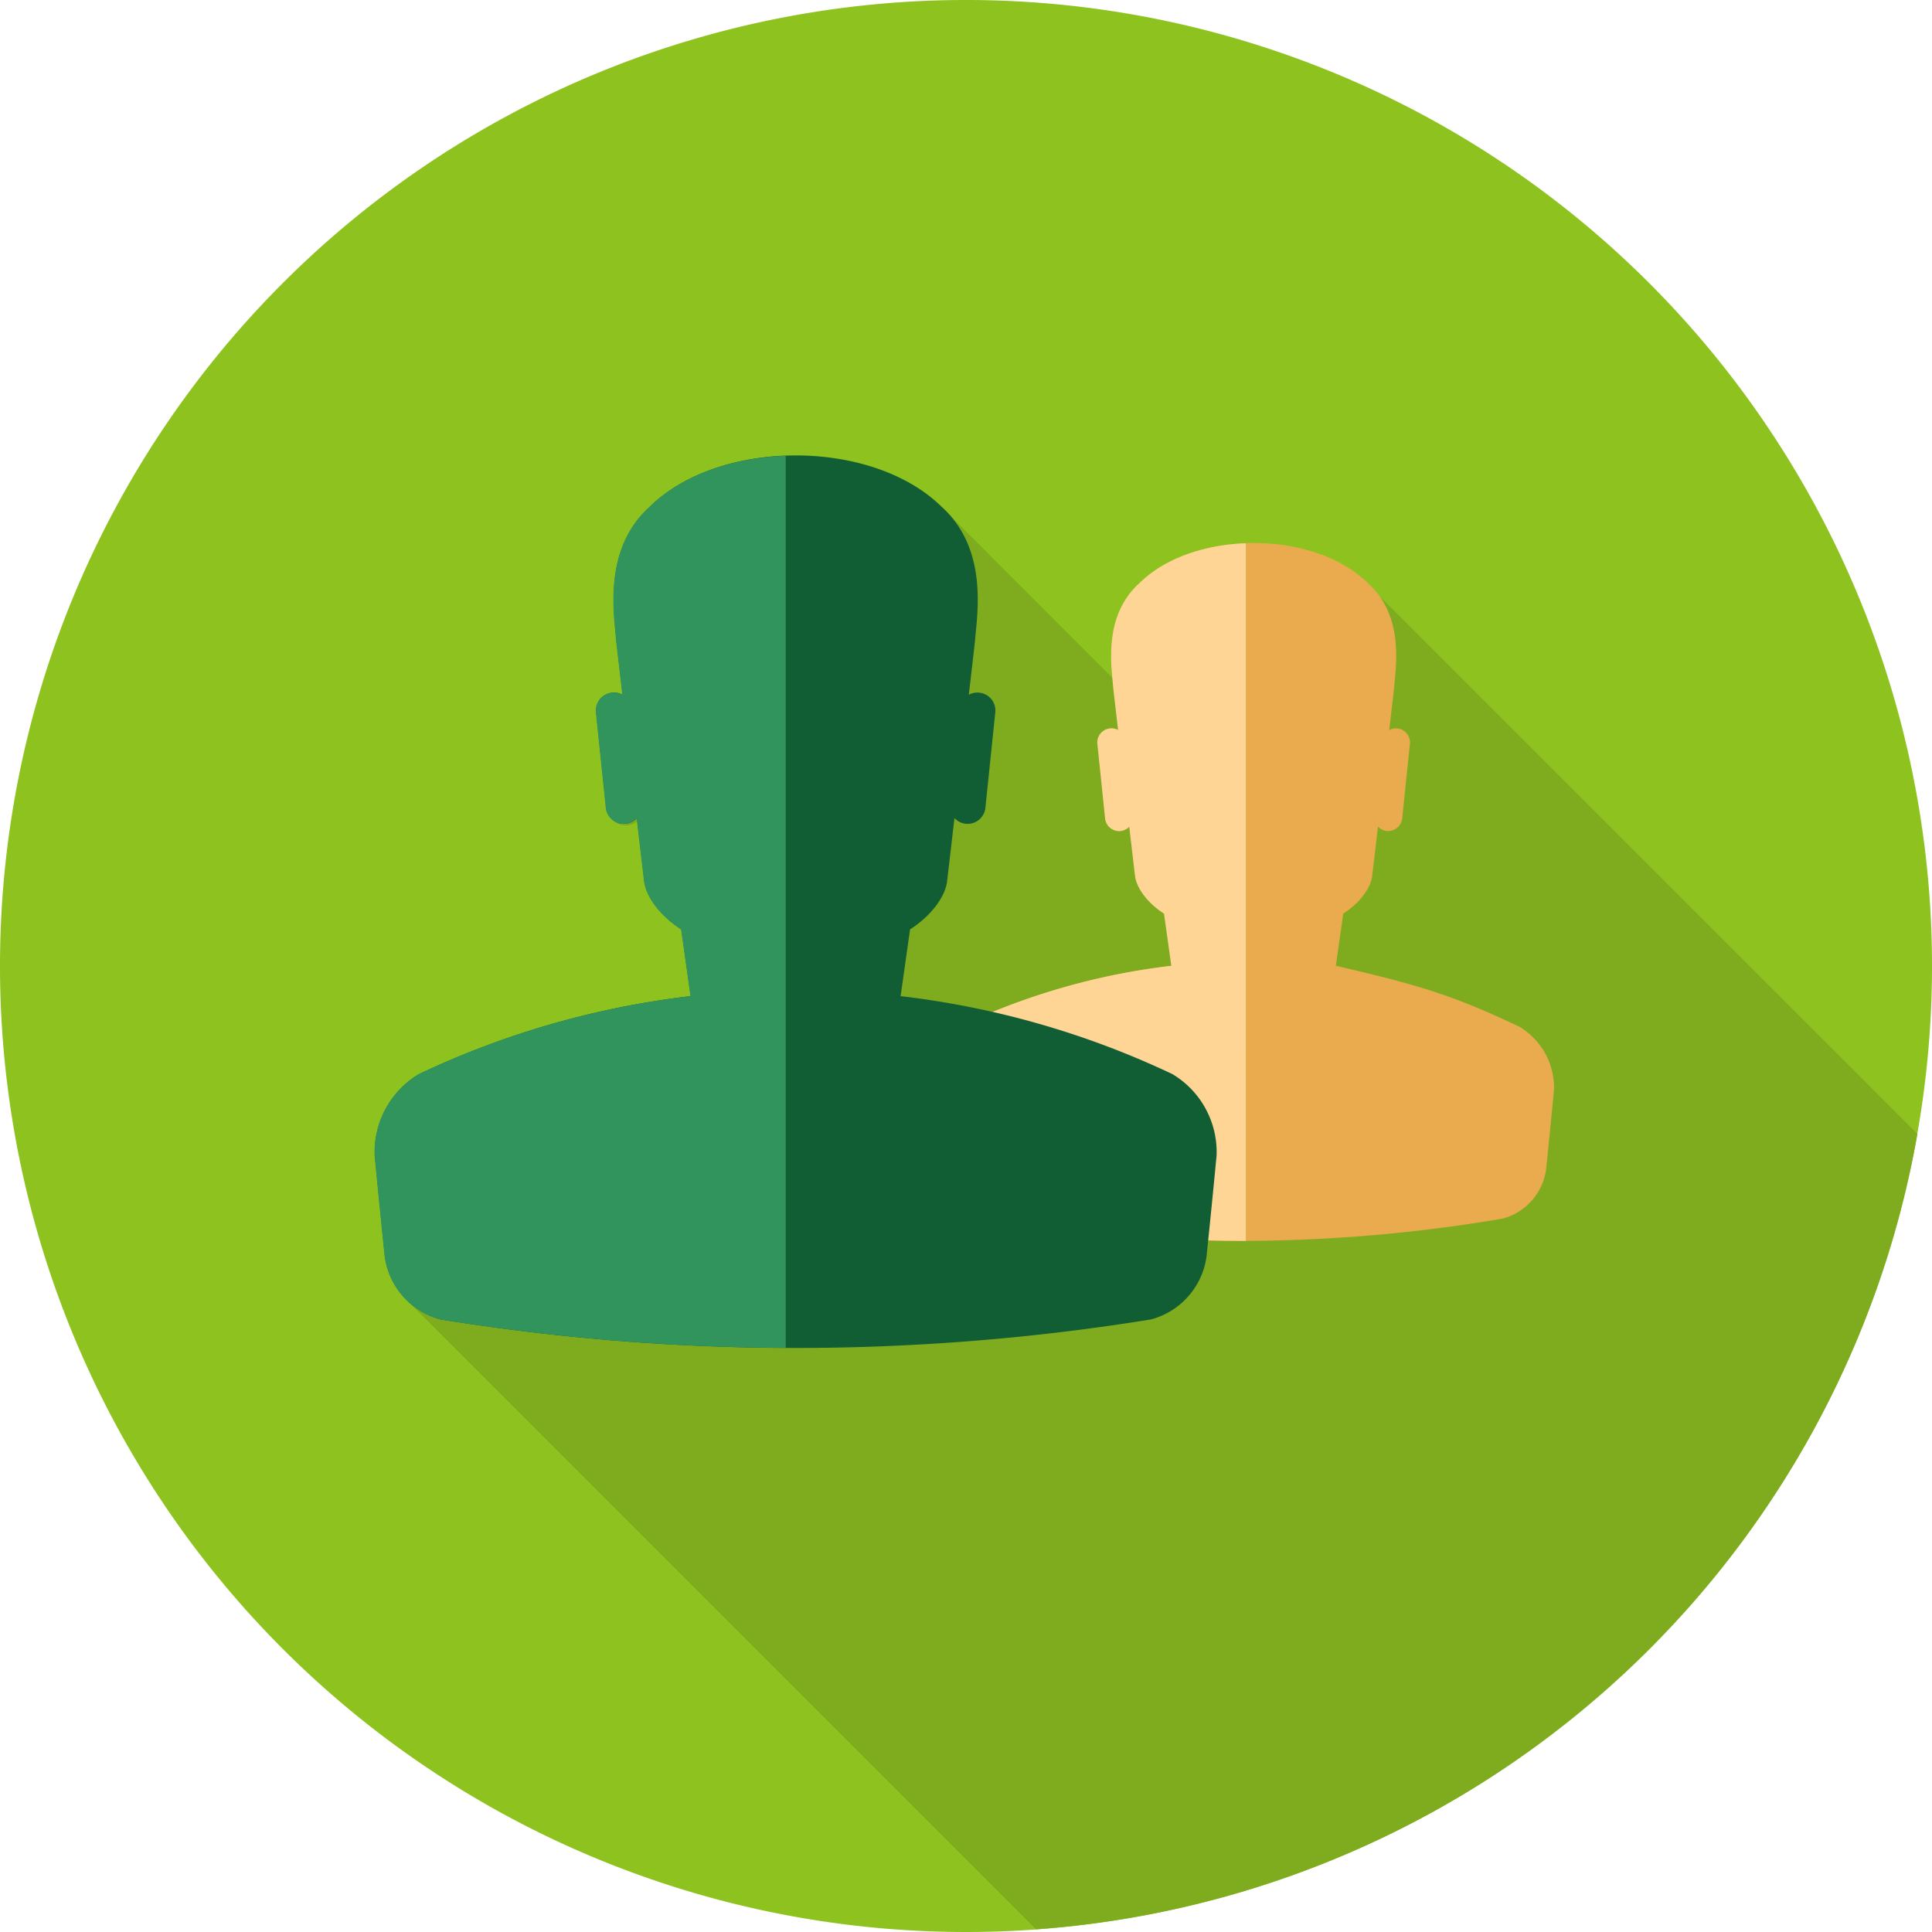
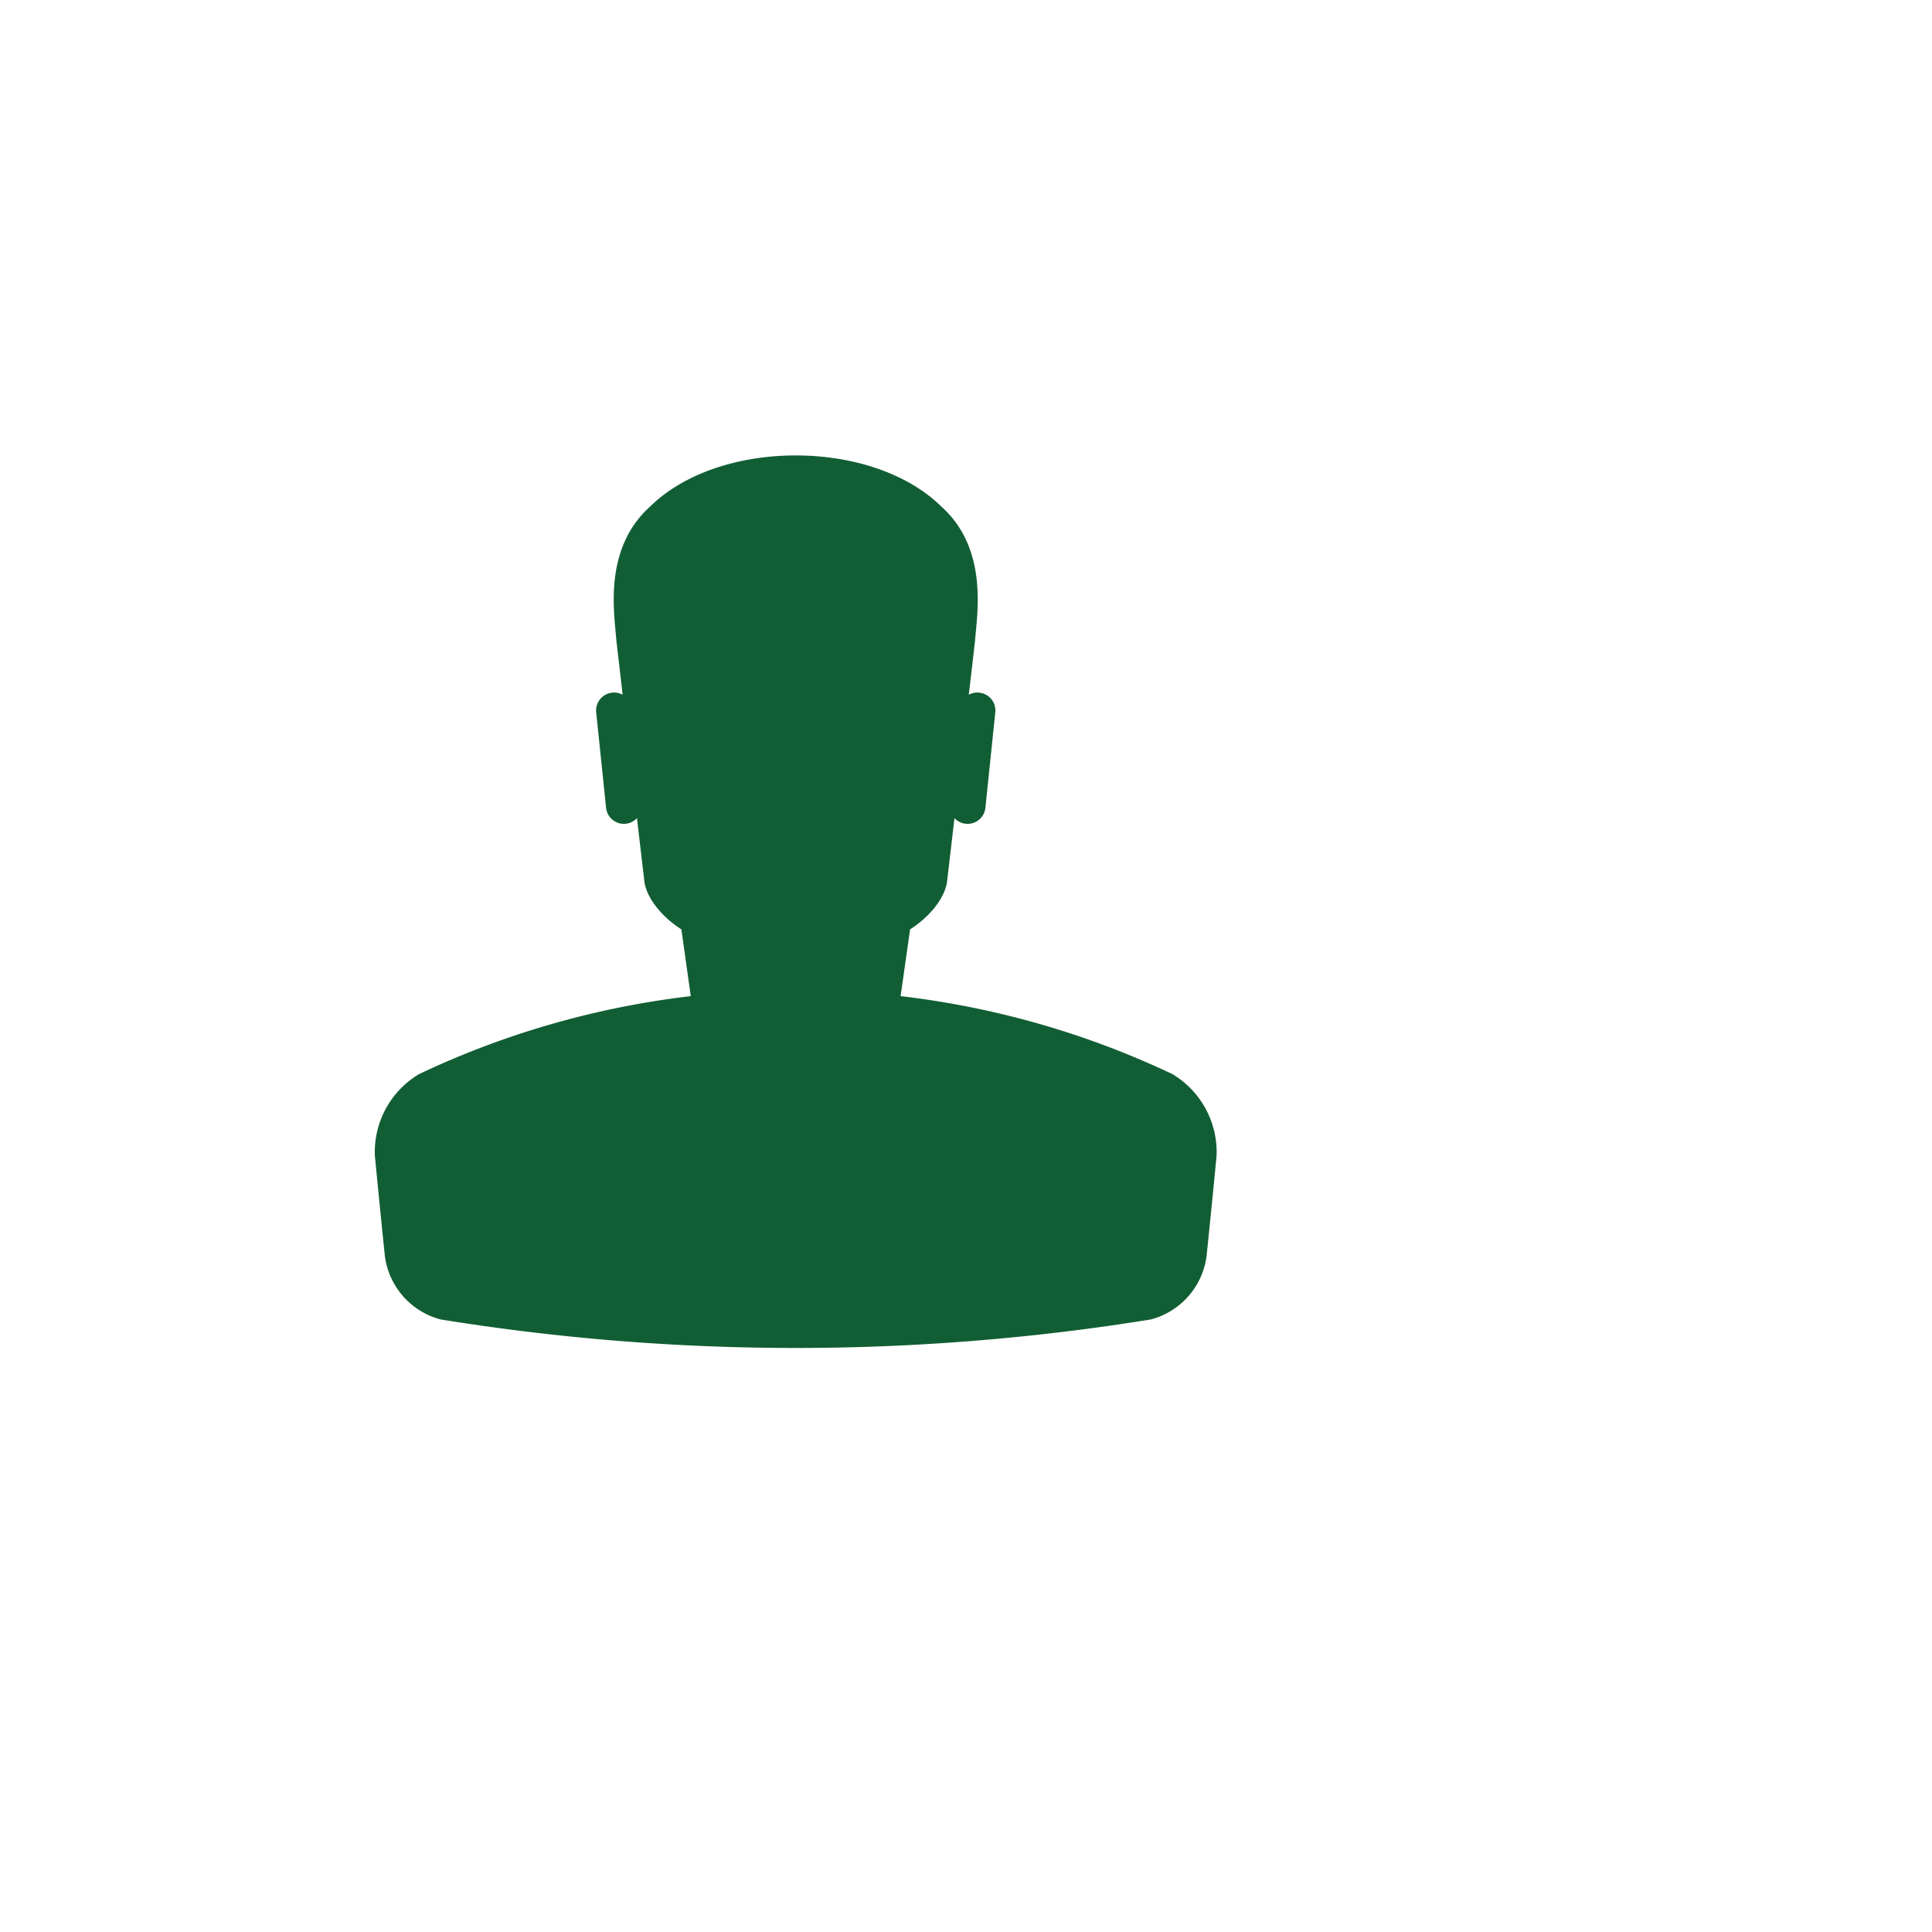
<svg xmlns="http://www.w3.org/2000/svg" id="그룹_33047" data-name="그룹 33047" width="200" height="200" viewBox="0 0 200 200">
-   <path id="패스_57301" data-name="패스 57301" d="M100,202.221a100,100,0,1,1,100-100,100,100,0,0,1-100,100" transform="translate(0 -2.221)" fill="#8ec21f" />
-   <path id="패스_57302" data-name="패스 57302" d="M187.024,105.736,131.1,49.817a8.352,8.352,0,0,0-.91-.969c-3.952-3.879-11.237-5.01-17.163-3.423-.041.011-.082.025-.125.037-.443.122-.877.254-1.3.406-.1.034-.184.075-.28.11-.37.142-.738.285-1.091.45-.15.07-.294.153-.443.228-.288.145-.578.29-.855.453-.215.128-.415.273-.619.412s-.4.253-.585.4a11.068,11.068,0,0,0-1.089.933c-3.319,2.966-3.065,7.324-2.838,9.779L87.233,42.055a10.423,10.423,0,0,0-1.067-1.116c-4.632-4.546-12.85-6.138-20.023-4.811-.037.007-.072.015-.108.021-.6.115-1.2.247-1.787.4-.091.024-.179.052-.27.079-.529.146-1.053.305-1.562.488-.159.056-.311.122-.467.181-.436.169-.874.339-1.293.534-.229.105-.444.228-.665.342-.337.173-.68.34-1,.53-.3.18-.583.384-.872.579-.225.153-.461.292-.676.455a14.451,14.451,0,0,0-1.393,1.2c-4.957,4.428-3.686,11.29-3.512,13.864.218,1.882.439,3.751.654,5.633a1.8,1.8,0,0,0-1.084-.218,1.858,1.858,0,0,0-1.657,2.037l1.025,9.871a1.855,1.855,0,0,0,2.037,1.663,1.877,1.877,0,0,0,1.161-.586c.245,2.144.5,4.275.751,6.413.145,1.7,1.694,3.727,3.849,5.107q.485,3.456.969,6.911a90.066,90.066,0,0,0-28.126,8.071,9.389,9.389,0,0,0-4.576,8.436q.5,5.2,1.036,10.4a7.786,7.786,0,0,0,2.187,4.466l-.024.024,65.038,65.038a99.855,99.855,0,0,0,91.247-82.333" transform="translate(11.464 11.651)" fill="#7fac1f" />
-   <path id="패스_57303" data-name="패스 57303" d="M129.507,92.192c-6.963-3.316-10.625-4.369-19-6.312q.386-2.7.768-5.4c1.686-1.081,2.9-2.668,3.006-4q.3-2.505.588-5.013a1.475,1.475,0,0,0,.907.457,1.458,1.458,0,0,0,1.6-1.3l.8-7.719a1.455,1.455,0,0,0-2.145-1.423c.174-1.472.346-2.932.509-4.4.142-2.012,1.134-7.379-2.741-10.841-5.609-5.5-17.944-5.5-23.551,0-3.874,3.462-2.88,8.83-2.747,10.841.172,1.472.344,2.932.512,4.4a1.417,1.417,0,0,0-.846-.17,1.453,1.453,0,0,0-1.3,1.593l.8,7.719a1.454,1.454,0,0,0,1.594,1.3,1.475,1.475,0,0,0,.91-.457q.287,2.511.586,5.013c.115,1.327,1.324,2.914,3.008,4q.384,2.7.758,5.4a70.457,70.457,0,0,0-21.992,6.312,7.339,7.339,0,0,0-3.578,6.595q.388,4.063.81,8.134a6.127,6.127,0,0,0,4.515,5.133,162.037,162.037,0,0,0,54.49,0,6.129,6.129,0,0,0,4.511-5.133c.28-2.712.544-5.425.81-8.134a7.355,7.355,0,0,0-3.579-6.595" transform="translate(27.778 14.096)" fill="#e9ab4e" />
-   <path id="패스_57304" data-name="패스 57304" d="M101.234,42.134c-4.217.15-8.349,1.506-10.989,4.1-3.876,3.464-2.882,8.83-2.747,10.843.172,1.472.344,2.932.51,4.4a1.4,1.4,0,0,0-.846-.17,1.453,1.453,0,0,0-1.3,1.593l.8,7.719a1.455,1.455,0,0,0,1.594,1.3,1.484,1.484,0,0,0,.908-.458c.191,1.676.389,3.343.586,5.014.115,1.326,1.324,2.914,3.01,4,.254,1.8.507,3.6.758,5.4a70.457,70.457,0,0,0-21.994,6.313,7.339,7.339,0,0,0-3.578,6.595q.39,4.063.81,8.133a6.126,6.126,0,0,0,4.515,5.133,180.125,180.125,0,0,0,27.958,2.3Z" transform="translate(27.737 14.105)" fill="#ffd595" />
  <path id="패스_57305" data-name="패스 57305" d="M110.1,99.71A90.027,90.027,0,0,0,81.964,91.64q.493-3.452.981-6.911c2.156-1.38,3.708-3.41,3.845-5.107.256-2.138.5-4.269.749-6.413a1.852,1.852,0,0,0,3.205-1.077l1.022-9.871a1.854,1.854,0,0,0-1.66-2.037,1.808,1.808,0,0,0-1.082.218c.222-1.882.44-3.751.649-5.633.18-2.573,1.451-9.436-3.506-13.864-7.172-7.039-22.948-7.039-30.118,0-4.957,4.428-3.685,11.291-3.512,13.864.219,1.882.439,3.751.652,5.633a1.793,1.793,0,0,0-1.082-.218,1.858,1.858,0,0,0-1.657,2.037l1.025,9.871a1.855,1.855,0,0,0,2.037,1.663,1.877,1.877,0,0,0,1.161-.586c.245,2.144.5,4.275.749,6.413.148,1.7,1.694,3.727,3.85,5.107q.485,3.456.969,6.911A90.077,90.077,0,0,0,32.116,99.71a9.393,9.393,0,0,0-4.577,8.436q.5,5.2,1.037,10.4a7.831,7.831,0,0,0,5.774,6.564,230.425,230.425,0,0,0,73.52,0,7.836,7.836,0,0,0,5.769-6.564q.538-5.2,1.036-10.4A9.409,9.409,0,0,0,110.1,99.71" transform="translate(11.266 11.48)" fill="#125e34" />
-   <path id="패스_57306" data-name="패스 57306" d="M70.1,35.693c-5.4.2-10.68,1.926-14.055,5.241-4.955,4.427-3.685,11.29-3.512,13.864.219,1.882.439,3.751.654,5.633a1.8,1.8,0,0,0-1.084-.219,1.859,1.859,0,0,0-1.656,2.038l1.023,9.87a1.856,1.856,0,0,0,2.037,1.664,1.88,1.88,0,0,0,1.161-.586c.245,2.142.5,4.275.751,6.412.146,1.7,1.694,3.728,3.849,5.107.323,2.305.649,4.6.969,6.911A90.106,90.106,0,0,0,32.117,99.7a9.39,9.39,0,0,0-4.577,8.436q.5,5.2,1.036,10.4A7.835,7.835,0,0,0,34.35,125.1,230.723,230.723,0,0,0,70.1,128.04Z" transform="translate(11.237 11.491)" fill="#31945d" />
</svg>